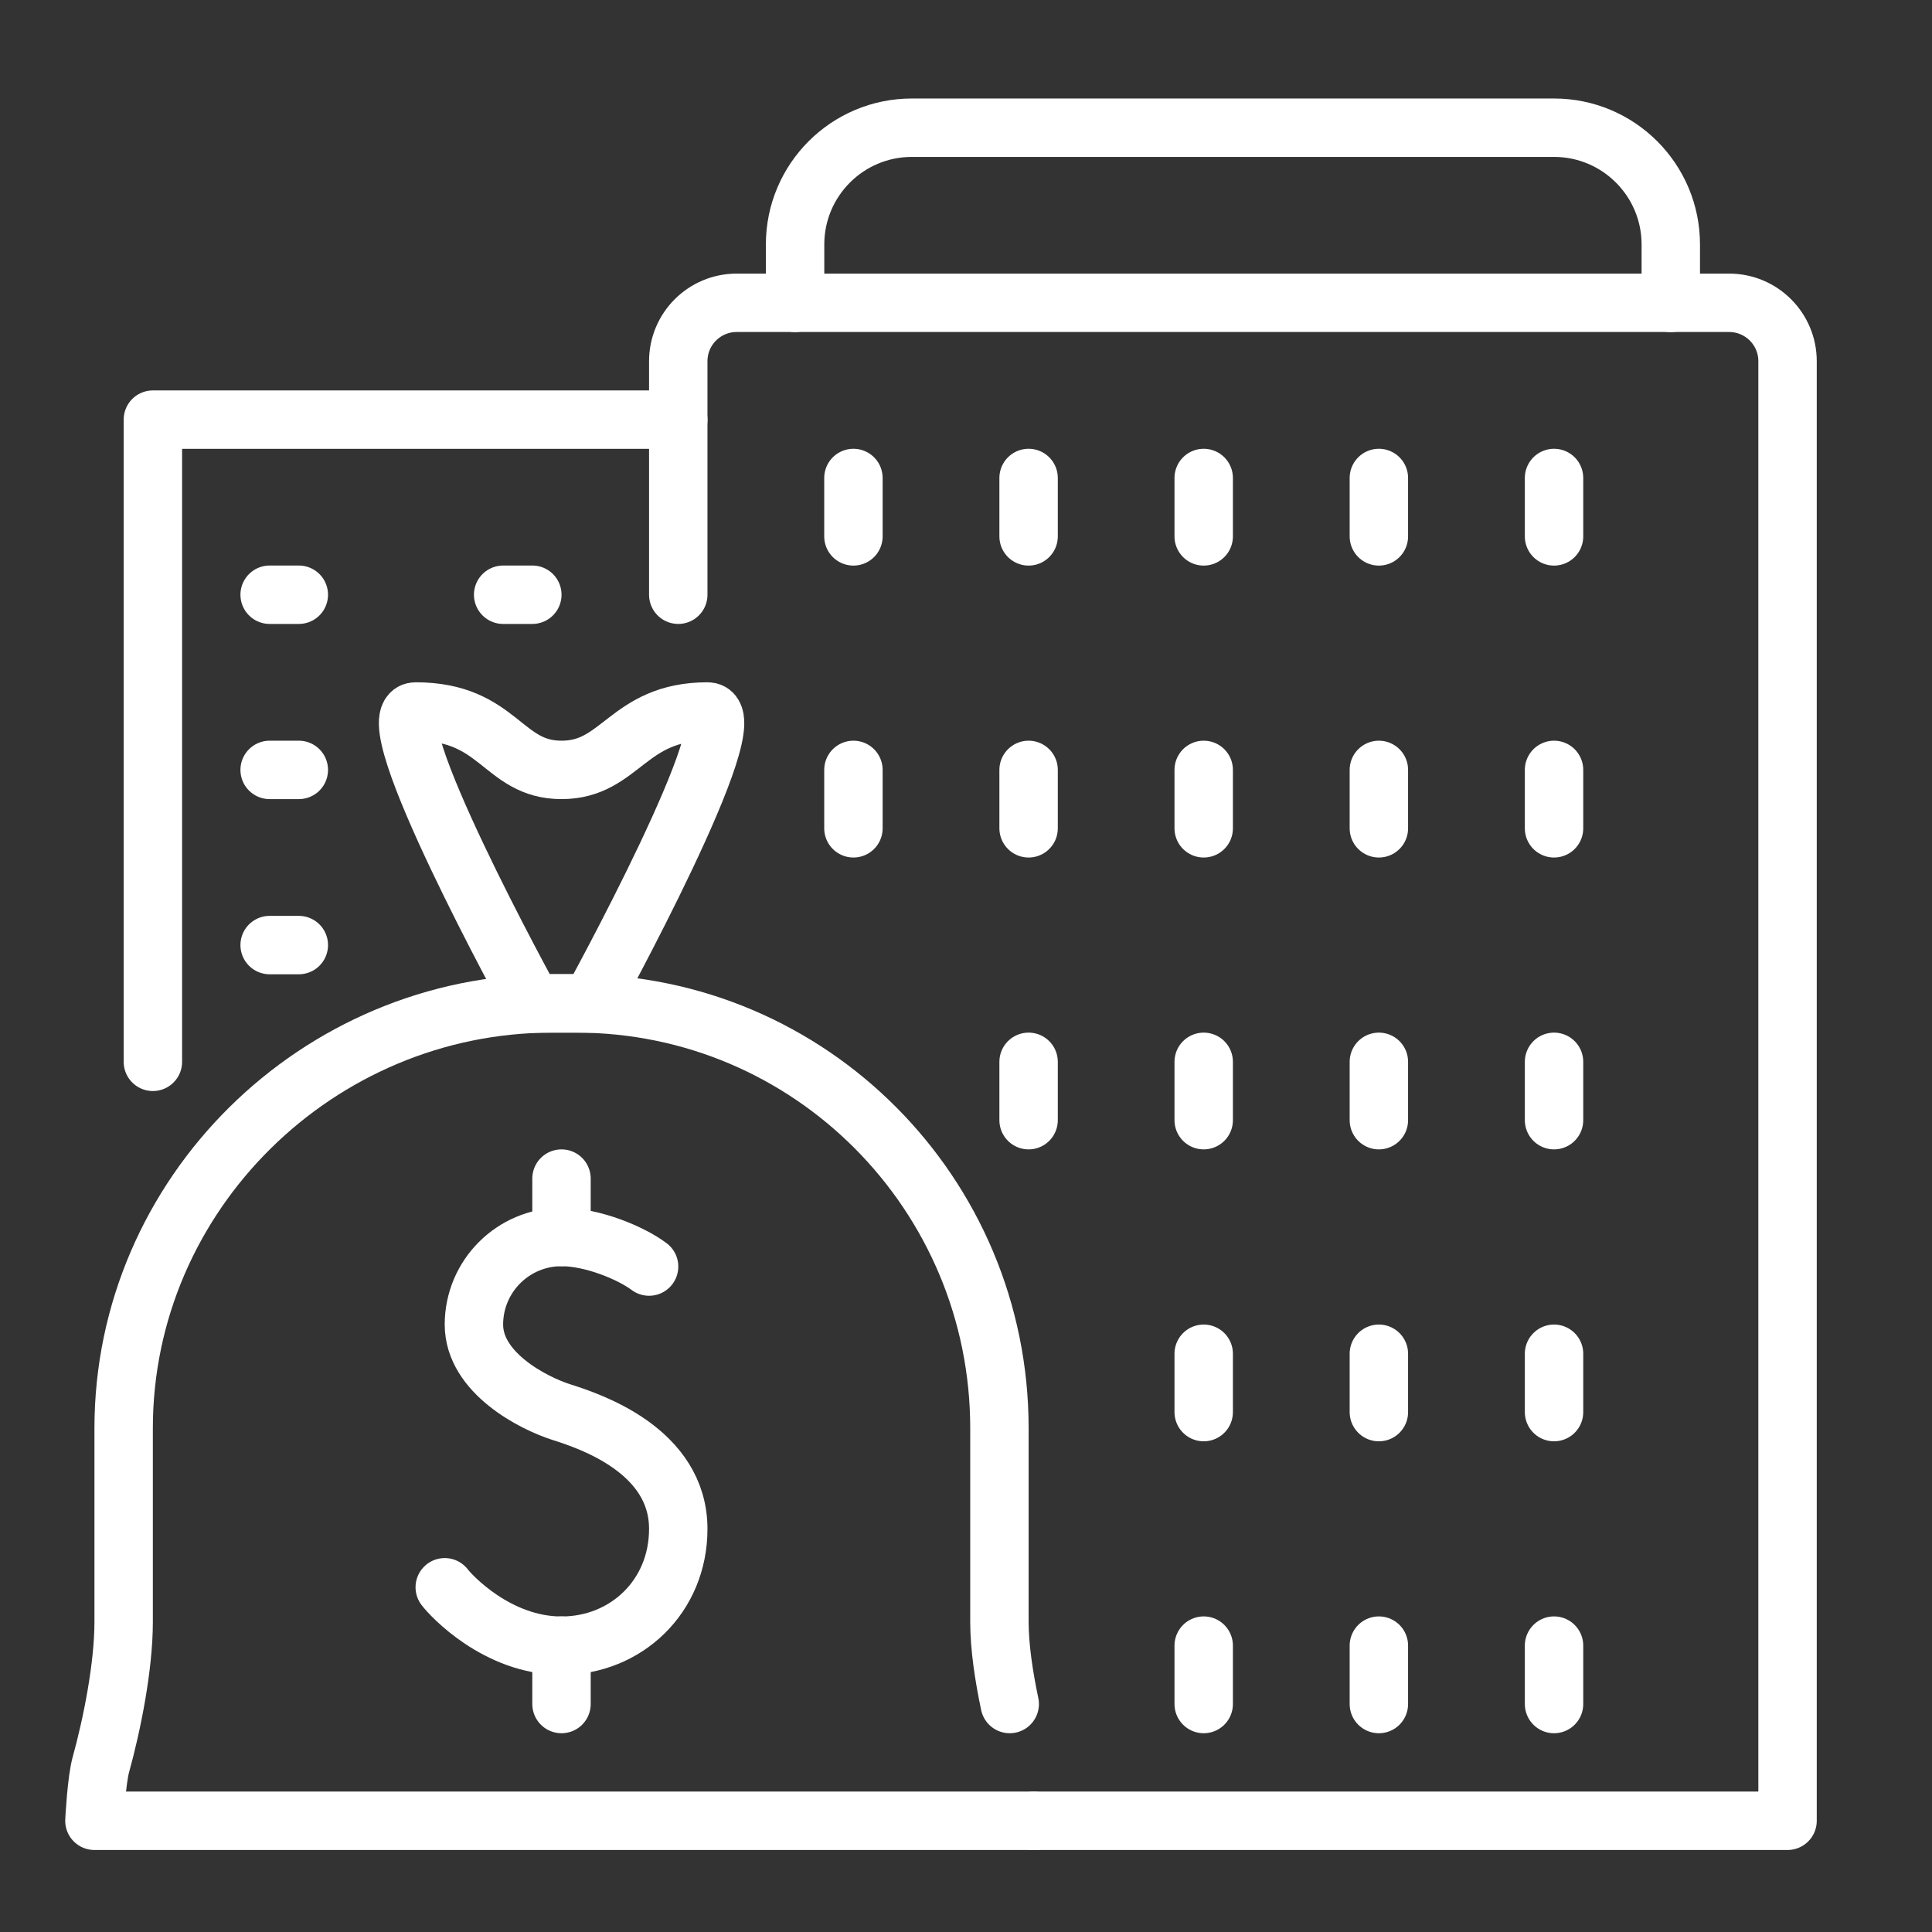
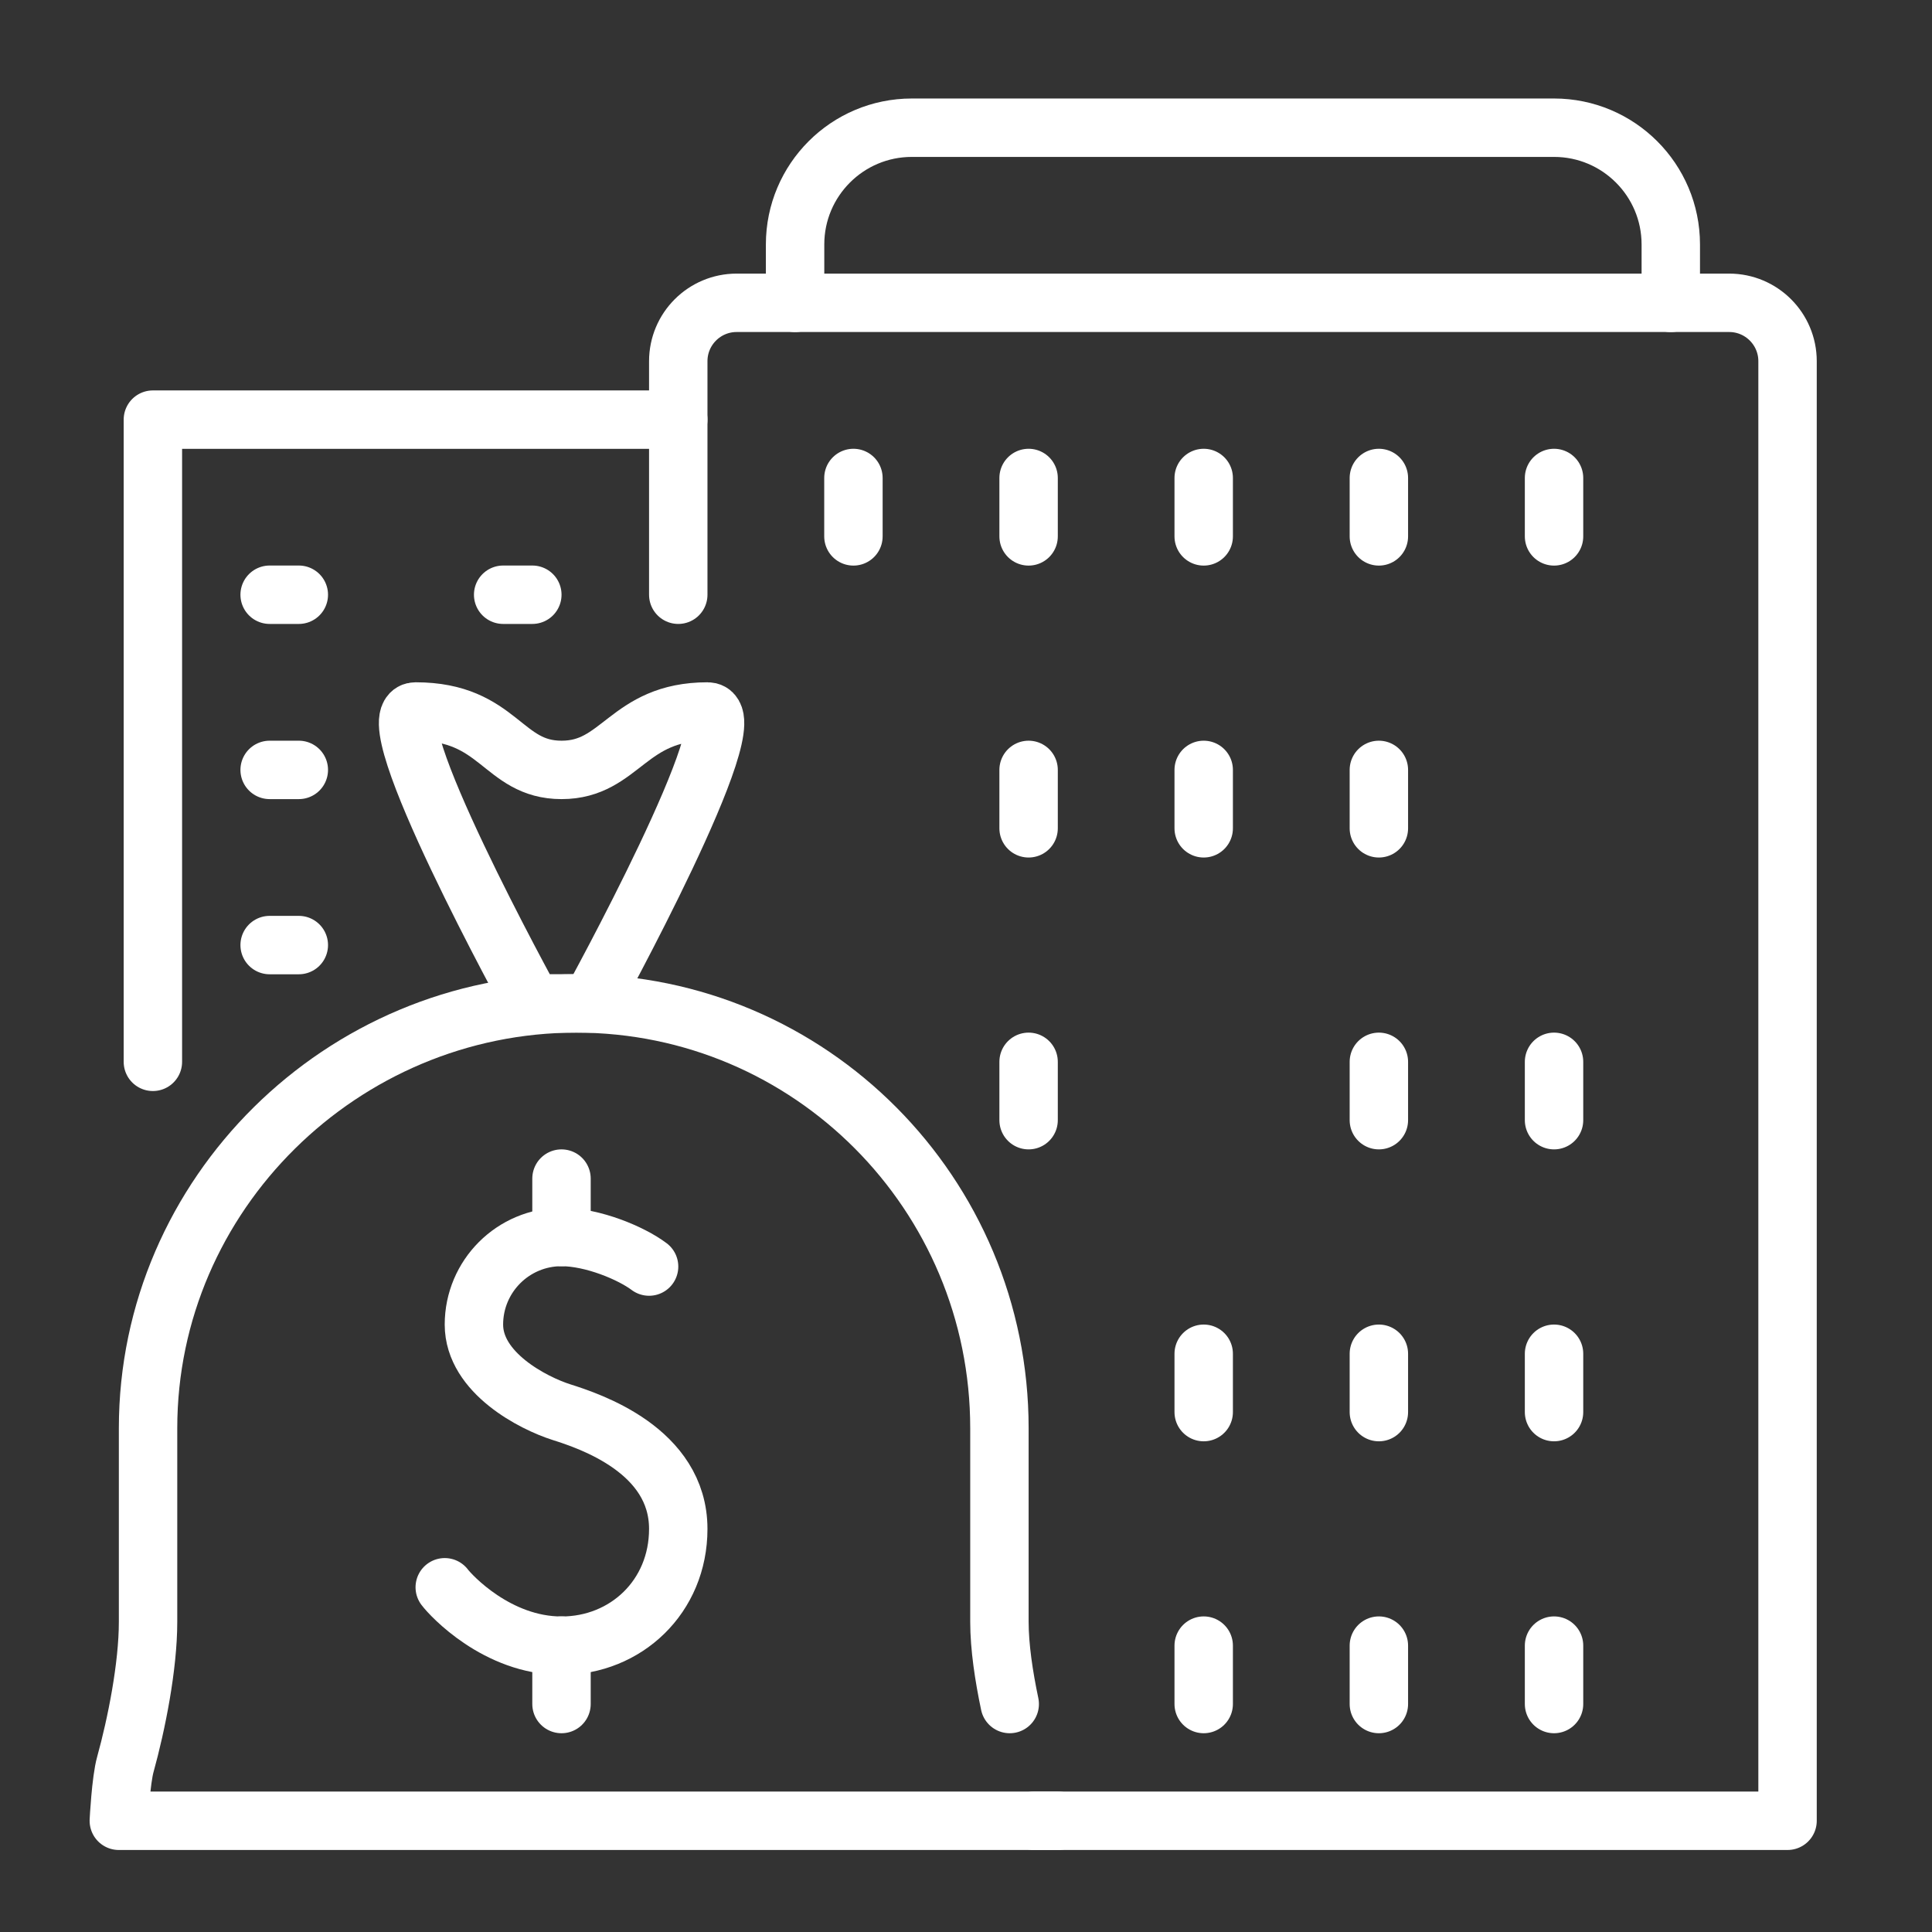
<svg xmlns="http://www.w3.org/2000/svg" id="Capa_1" viewBox="0 0 300 300">
  <rect x="0" y="0" width="300" height="300" fill="#333333" stroke="none" />
  <defs>
    <style>
      .cls-1 {
        fill: none;
        stroke: #fff;
        stroke-linecap: round;
        stroke-linejoin: round;
        stroke-width: 9.07px;
      }
    </style>
  </defs>
  <g id="capex">
    <g>
      <path class="cls-1" d="M69.06,246.47c.92,1.23,8.12,9.07,18.13,9.07h0c10.01,0,18.13-7.62,18.13-18.13,0-12.21-13.78-16.75-18.13-18.13-4.35-1.38-13.6-6.09-13.6-13.6h0c0-7.51,6.09-13.6,13.6-13.6h0c4.87,0,10.85,2.52,13.6,4.59" />
      <line class="cls-1" x1="87.19" y1="264.6" x2="87.19" y2="255.53" />
      <line class="cls-1" x1="87.19" y1="192.08" x2="87.19" y2="183.01" />
      <path class="cls-1" d="M105.32,92.35v-36.26c0-5.01,4.06-9.07,9.07-9.07h154.11c5.01,0,9.07,4.06,9.07,9.07v226.64h-117.04" />
-       <path class="cls-1" d="M156.79,264.6c-.91-4.32-1.6-8.87-1.6-12.76v-30.07c0-36.36-29.34-65.96-65.71-65.96h-3.79c-36.37,0-66.49,29.6-66.49,65.96v30.07c0,6.93-1.81,15.94-3.52,22.11-.7,2.46-1.02,8.78-1.02,8.78h145.85" />
+       <path class="cls-1" d="M156.79,264.6c-.91-4.32-1.6-8.87-1.6-12.76v-30.07c0-36.36-29.34-65.96-65.71-65.96c-36.37,0-66.49,29.6-66.49,65.96v30.07c0,6.93-1.81,15.94-3.52,22.11-.7,2.46-1.02,8.78-1.02,8.78h145.85" />
      <path class="cls-1" d="M91.74,155.81h-9.07s-24.93-45.33-18.13-45.33c13.03,0,13.41,9.07,22.66,9.07s10.2-9.07,22.66-9.07c6.8,0-18.13,45.33-18.13,45.33Z" />
      <path class="cls-1" d="M123.46,47.03v-9.07c0-10.01,8.12-18.13,18.13-18.13h99.72c10.01,0,18.13,8.12,18.13,18.13v9.07" />
      <polyline class="cls-1" points="23.74 164.88 23.74 65.16 105.32 65.16" />
      <line class="cls-1" x1="41.87" y1="146.75" x2="46.4" y2="146.75" />
      <line class="cls-1" x1="78.13" y1="92.35" x2="82.66" y2="92.35" />
      <line class="cls-1" x1="41.87" y1="92.35" x2="46.4" y2="92.35" />
      <line class="cls-1" x1="46.4" y1="119.55" x2="41.87" y2="119.55" />
      <line class="cls-1" x1="214.11" y1="255.53" x2="214.11" y2="264.6" />
      <line class="cls-1" x1="241.31" y1="264.6" x2="241.31" y2="255.53" />
      <line class="cls-1" x1="214.11" y1="210.21" x2="214.11" y2="219.27" />
      <line class="cls-1" x1="186.91" y1="264.6" x2="186.91" y2="255.53" />
      <line class="cls-1" x1="186.91" y1="219.27" x2="186.91" y2="210.21" />
      <line class="cls-1" x1="241.31" y1="219.27" x2="241.31" y2="210.21" />
      <line class="cls-1" x1="214.11" y1="164.88" x2="214.11" y2="173.94" />
      <line class="cls-1" x1="241.31" y1="173.94" x2="241.31" y2="164.88" />
      <line class="cls-1" x1="214.11" y1="119.55" x2="214.11" y2="128.62" />
-       <line class="cls-1" x1="241.31" y1="128.62" x2="241.31" y2="119.55" />
      <line class="cls-1" x1="159.72" y1="164.88" x2="159.72" y2="173.94" />
-       <line class="cls-1" x1="186.91" y1="173.94" x2="186.91" y2="164.88" />
      <line class="cls-1" x1="159.72" y1="119.55" x2="159.72" y2="128.62" />
      <line class="cls-1" x1="186.91" y1="128.62" x2="186.91" y2="119.55" />
-       <line class="cls-1" x1="132.52" y1="119.55" x2="132.52" y2="128.62" />
      <line class="cls-1" x1="132.52" y1="74.22" x2="132.52" y2="83.29" />
      <line class="cls-1" x1="159.72" y1="74.22" x2="159.72" y2="83.29" />
      <line class="cls-1" x1="186.91" y1="83.29" x2="186.91" y2="74.22" />
      <line class="cls-1" x1="214.11" y1="74.22" x2="214.11" y2="83.29" />
      <line class="cls-1" x1="241.31" y1="83.29" x2="241.31" y2="74.22" />
    </g>
  </g>
</svg>